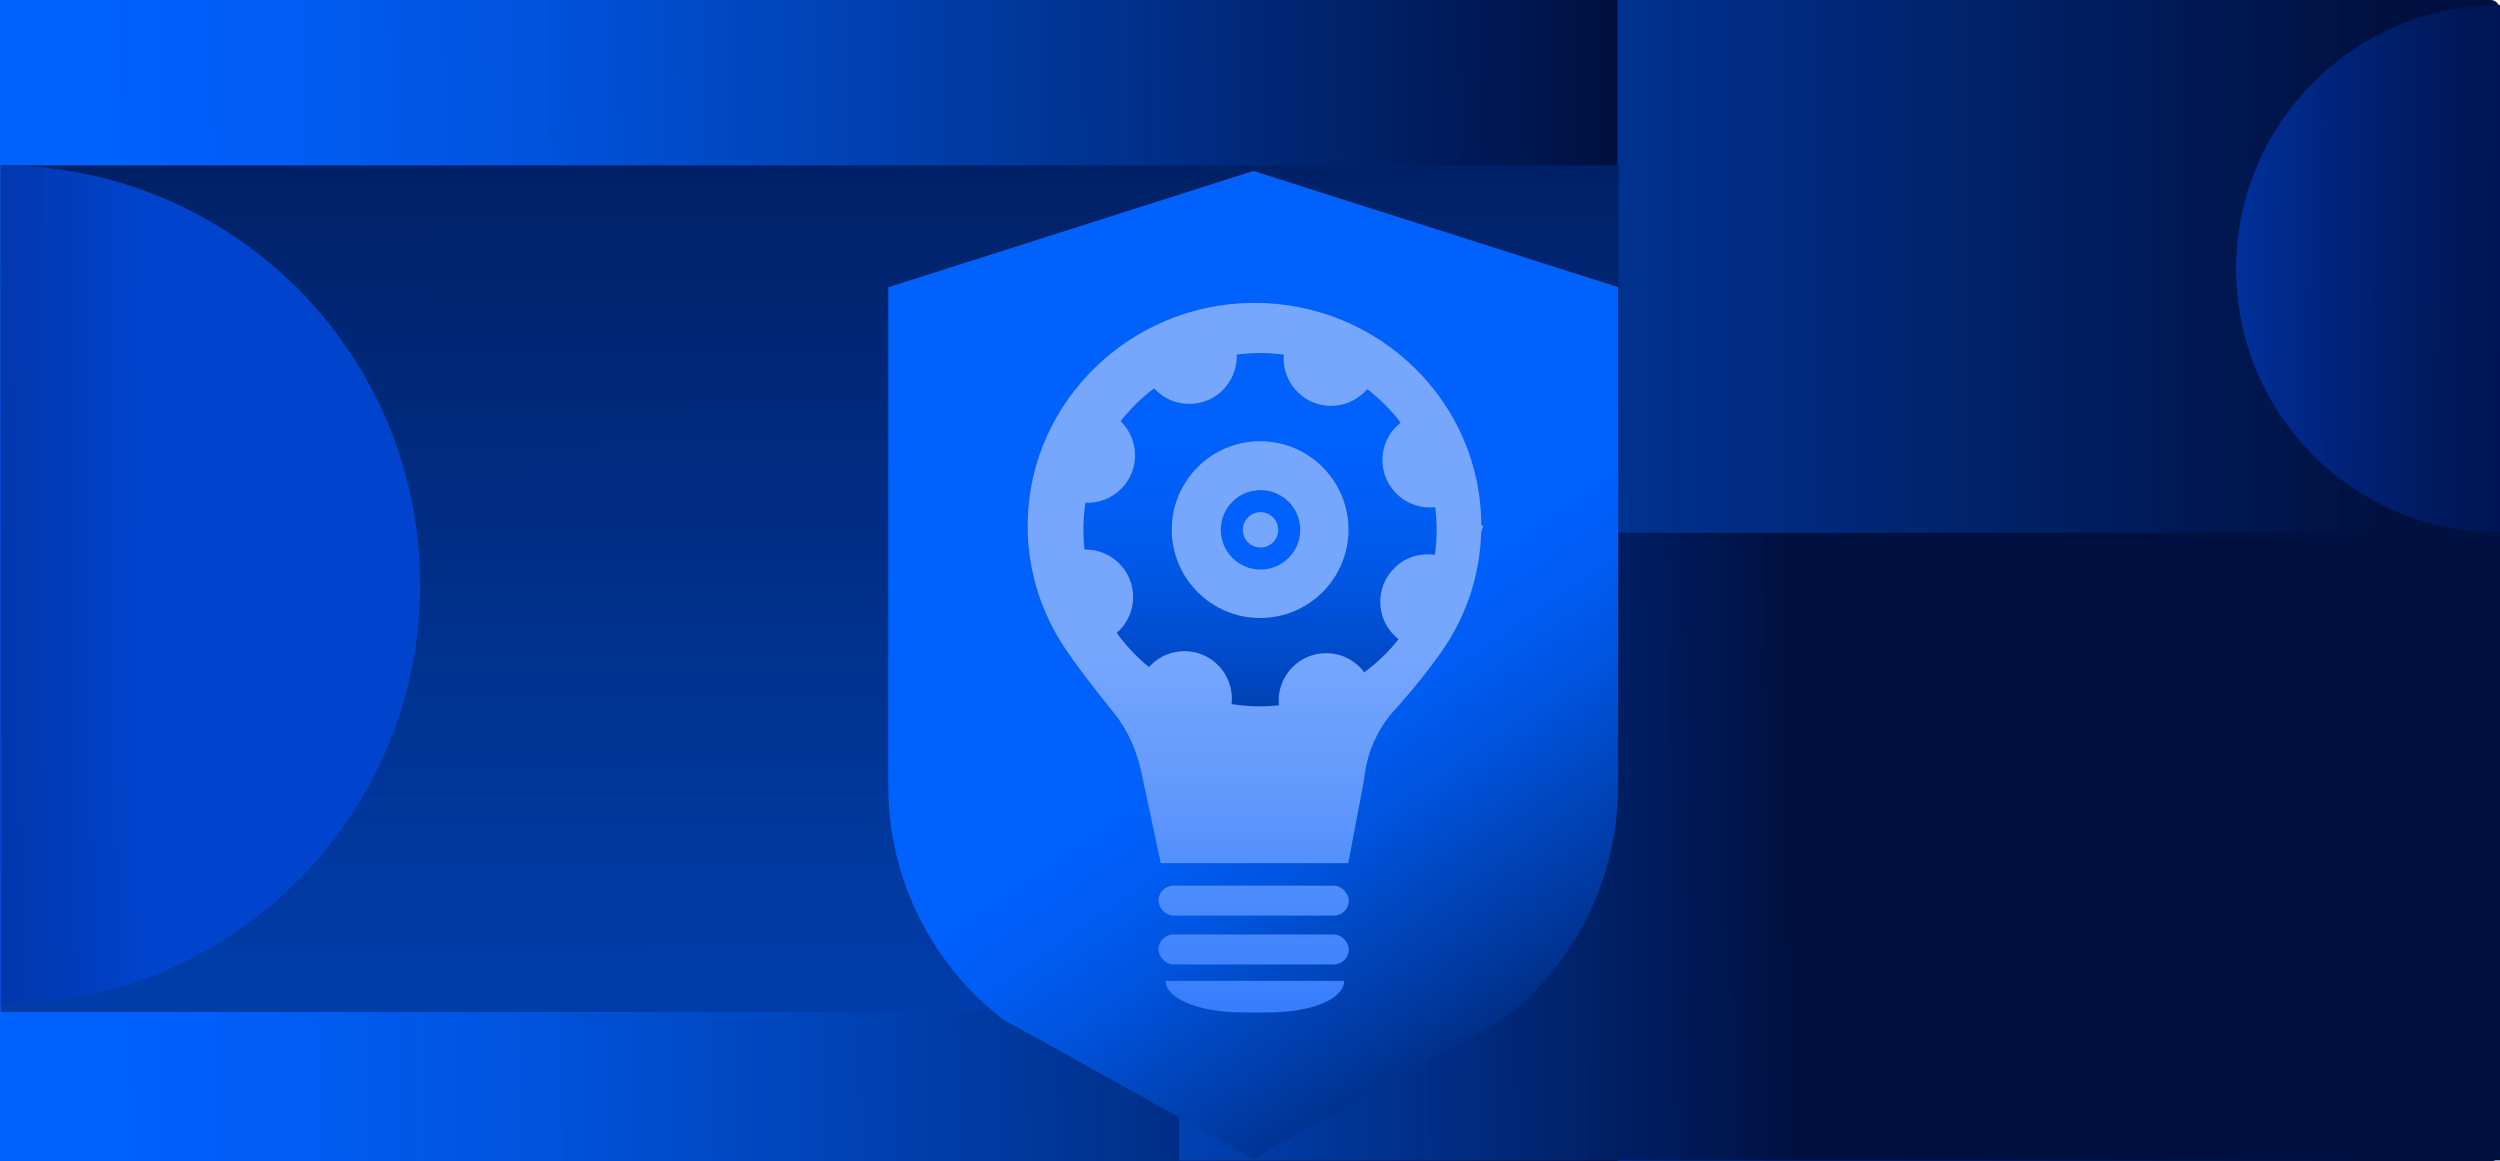
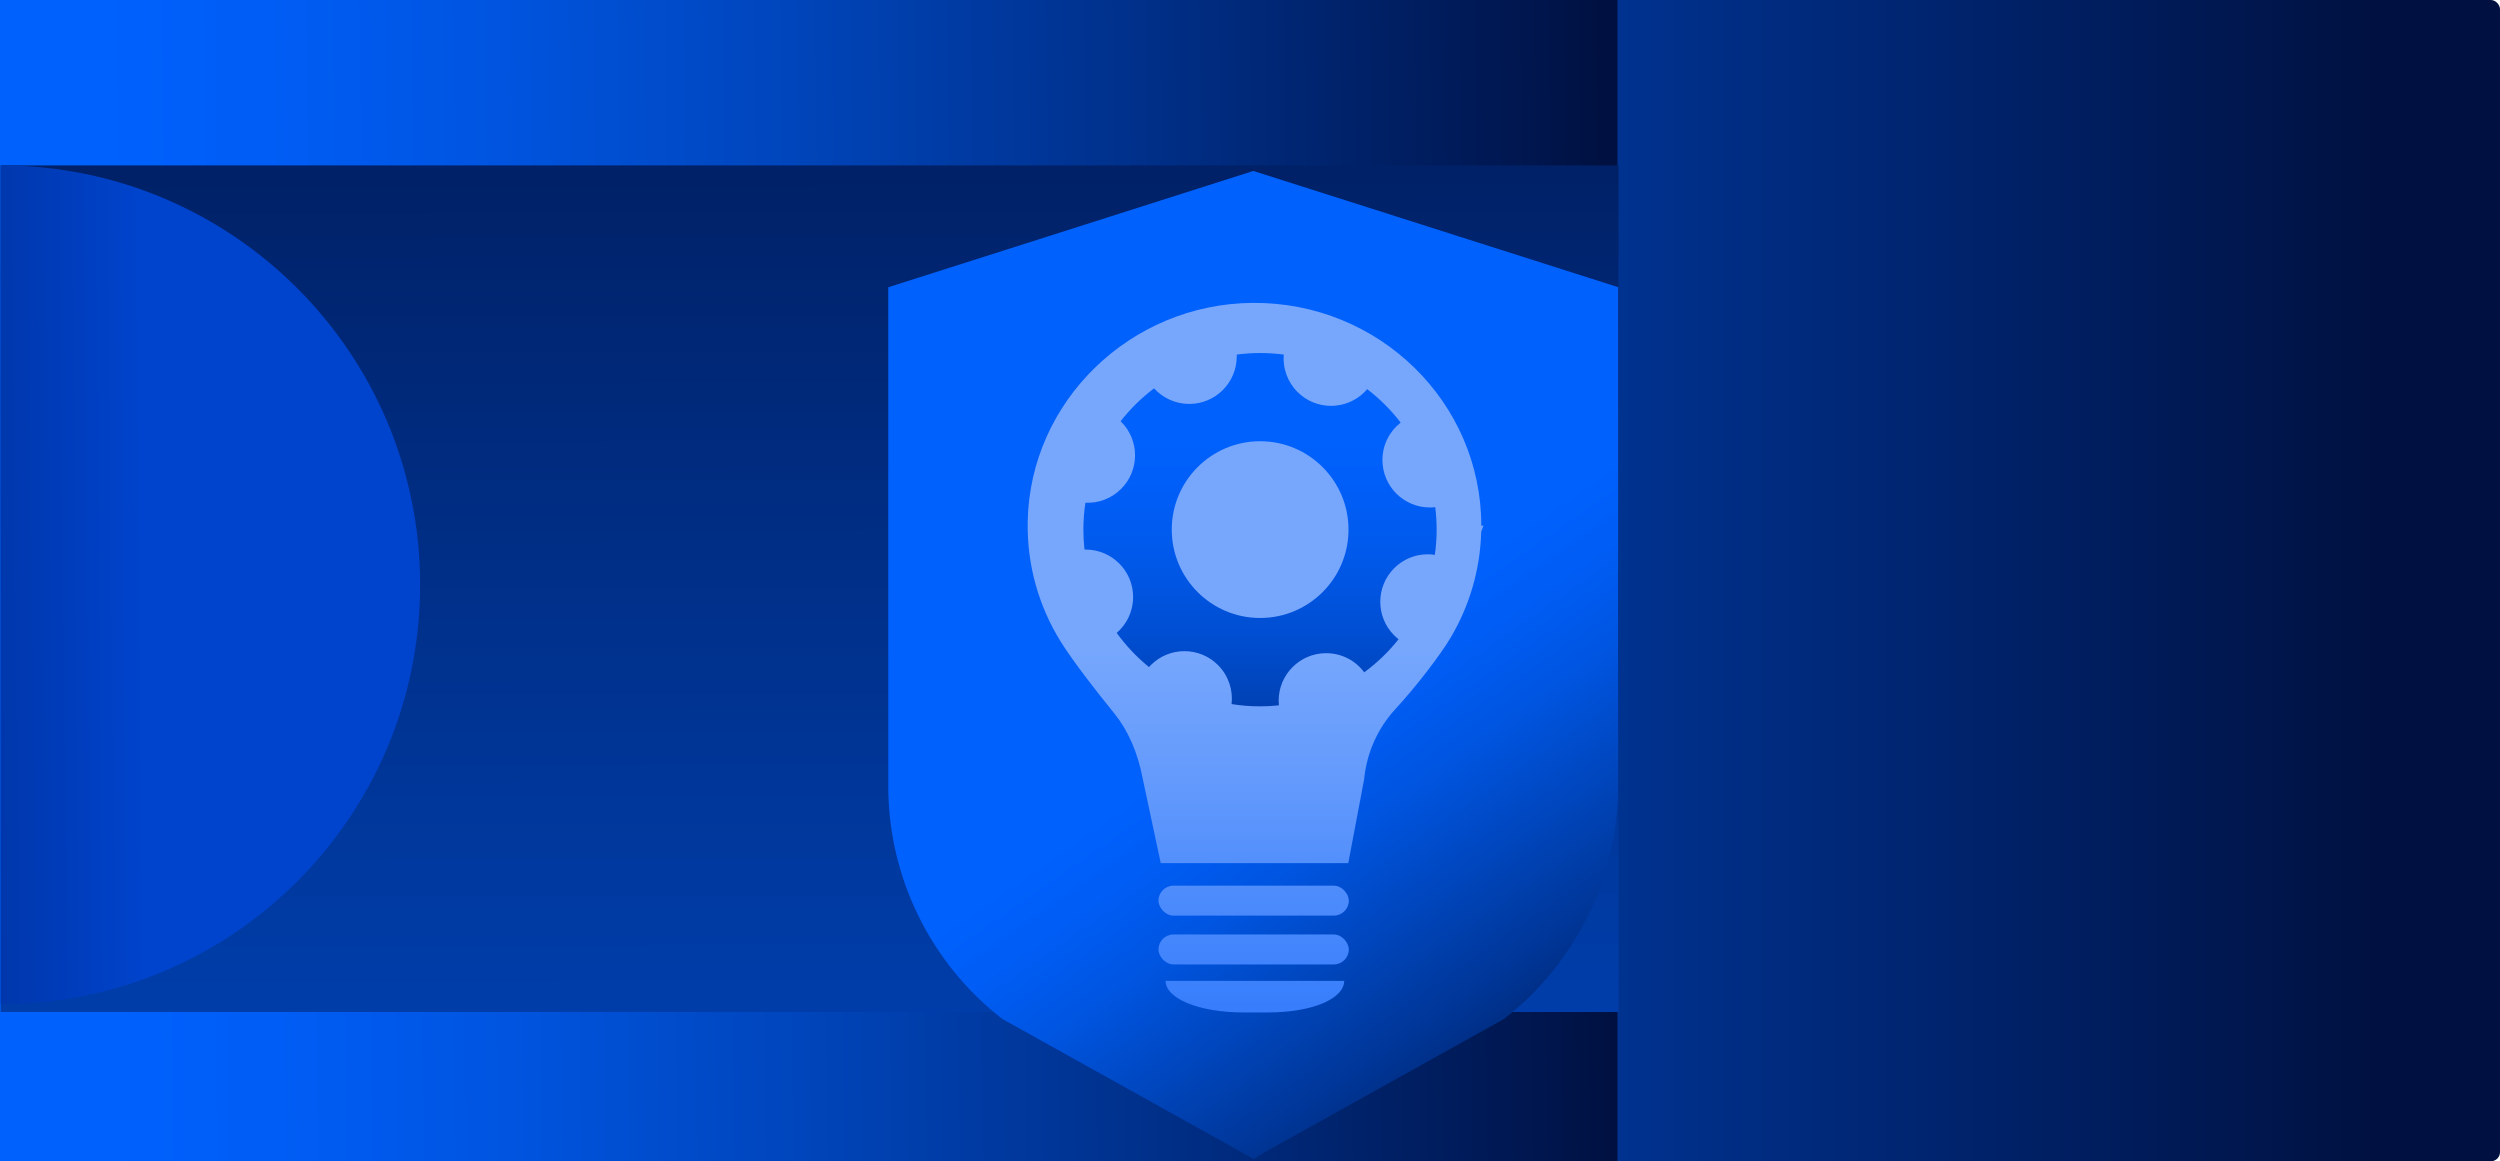
<svg xmlns="http://www.w3.org/2000/svg" xmlns:xlink="http://www.w3.org/1999/xlink" id="Layer_2" viewBox="0 0 319.67 148.49">
  <defs>
    <style>.cls-1{fill:url(#linear-gradient-8);}.cls-2{fill:url(#linear-gradient-7);}.cls-3{fill:url(#linear-gradient-5);}.cls-4{fill:url(#linear-gradient-6);}.cls-5{fill:url(#linear-gradient-9);}.cls-6{fill:url(#linear-gradient-4);}.cls-7{fill:url(#linear-gradient-3);}.cls-8{fill:url(#linear-gradient-2);}.cls-9{fill:url(#linear-gradient);}.cls-10{fill:url(#linear-gradient-10);}.cls-11{fill:url(#linear-gradient-11);}.cls-12{fill:url(#linear-gradient-12);}.cls-13{fill:url(#linear-gradient-13);}.cls-14{fill:url(#linear-gradient-14);}</style>
    <linearGradient id="linear-gradient" x1="0" y1="74.24" x2="319.67" y2="74.24" gradientUnits="userSpaceOnUse">
      <stop offset=".24" stop-color="#0061fd" />
      <stop offset=".61" stop-color="#003699" />
      <stop offset=".95" stop-color="#001141" />
    </linearGradient>
    <linearGradient id="linear-gradient-2" x1="-475.16" y1="80.65" x2="264.58" y2="72.46" gradientUnits="userSpaceOnUse">
      <stop offset=".66" stop-color="#0061fd" />
      <stop offset=".69" stop-color="#005df5" />
      <stop offset=".73" stop-color="#0054df" />
      <stop offset=".78" stop-color="#0045bb" />
      <stop offset=".84" stop-color="#00308a" />
      <stop offset=".91" stop-color="#00154c" />
      <stop offset=".92" stop-color="#001141" />
    </linearGradient>
    <linearGradient id="linear-gradient-3" x1="104.2" y1="502.77" x2="103.31" y2="-62.24" gradientUnits="userSpaceOnUse">
      <stop offset=".24" stop-color="#0061fd" />
      <stop offset=".32" stop-color="#005ef7" />
      <stop offset=".43" stop-color="#0057e6" />
      <stop offset=".55" stop-color="#004bca" />
      <stop offset=".68" stop-color="#003ba4" />
      <stop offset=".82" stop-color="#002673" />
      <stop offset=".95" stop-color="#001141" />
    </linearGradient>
    <linearGradient id="linear-gradient-4" x1="-325.86" y1="114.46" x2="276.55" y2="107.79" xlink:href="#linear-gradient-2" />
    <linearGradient id="linear-gradient-5" x1="-4145.56" y1="4252.21" x2="-4143.83" y2="4444.92" gradientTransform="translate(-4053.33 4178.86) rotate(90) scale(1 -1)" gradientUnits="userSpaceOnUse">
      <stop offset=".36" stop-color="#0043cc" />
      <stop offset=".44" stop-color="#0033a1" />
      <stop offset=".52" stop-color="#002379" />
      <stop offset=".59" stop-color="#00195c" />
      <stop offset=".66" stop-color="#00124a" />
      <stop offset=".71" stop-color="#001044" />
    </linearGradient>
    <linearGradient id="linear-gradient-6" x1="-4105.23" y1="3097.12" x2="-4102.48" y2="3403.46" gradientTransform="translate(3225.45 4178.86) rotate(90)" xlink:href="#linear-gradient-5" />
    <linearGradient id="linear-gradient-7" x1="130.96" y1="32.36" x2="230.74" y2="175.9" gradientUnits="userSpaceOnUse">
      <stop offset=".37" stop-color="#0061fd" />
      <stop offset=".42" stop-color="#005df5" />
      <stop offset=".48" stop-color="#0055e1" />
      <stop offset=".55" stop-color="#0047c0" />
      <stop offset=".64" stop-color="#003493" />
      <stop offset=".73" stop-color="#001b59" />
      <stop offset=".77" stop-color="#001141" />
    </linearGradient>
    <linearGradient id="linear-gradient-8" x1="160.55" y1="40.04" x2="160.55" y2="154.86" gradientUnits="userSpaceOnUse">
      <stop offset=".37" stop-color="#77a7fd" />
      <stop offset=".51" stop-color="#659bfc" />
      <stop offset=".77" stop-color="#387efc" />
      <stop offset="1" stop-color="#0e62fc" />
    </linearGradient>
    <linearGradient id="linear-gradient-9" x1="160.3" y1="40.04" x2="160.3" y2="154.86" xlink:href="#linear-gradient-8" />
    <linearGradient id="linear-gradient-10" x1="160.3" y1="40.04" x2="160.3" y2="154.86" xlink:href="#linear-gradient-8" />
    <linearGradient id="linear-gradient-11" x1="160.46" y1="40.04" x2="160.46" y2="154.86" xlink:href="#linear-gradient-8" />
    <linearGradient id="linear-gradient-12" x1="161.13" y1="45.5" x2="161.13" y2="119.84" gradientUnits="userSpaceOnUse">
      <stop offset=".14" stop-color="#0061fd" />
      <stop offset=".24" stop-color="#005ef7" />
      <stop offset=".36" stop-color="#0058e8" />
      <stop offset=".49" stop-color="#004dd0" />
      <stop offset=".63" stop-color="#003fad" />
      <stop offset=".78" stop-color="#002c81" />
      <stop offset=".92" stop-color="#00154b" />
      <stop offset=".95" stop-color="#001141" />
    </linearGradient>
    <linearGradient id="linear-gradient-13" x1="161.56" y1="67.75" x2="185.19" y2="67.75" gradientUnits="userSpaceOnUse">
      <stop offset=".41" stop-color="#0061fd" />
      <stop offset=".43" stop-color="#005df4" />
      <stop offset=".62" stop-color="#003da8" />
      <stop offset=".77" stop-color="#002570" />
      <stop offset=".89" stop-color="#00164e" />
      <stop offset=".95" stop-color="#001141" />
    </linearGradient>
    <linearGradient id="linear-gradient-14" x1="157.17" y1="66.7" x2="193.15" y2="76.17" gradientUnits="userSpaceOnUse">
      <stop offset=".52" stop-color="#77a7fd" />
      <stop offset=".6" stop-color="#689dfc" />
      <stop offset=".77" stop-color="#4284fc" />
      <stop offset=".96" stop-color="#0e62fc" />
    </linearGradient>
  </defs>
  <g id="Onboarding_web">
    <rect class="cls-9" width="319.67" height="148.49" rx="1.17" ry="1.17" />
    <rect class="cls-8" width="206.82" height="148.49" />
    <rect class="cls-7" x=".09" y="21.15" width="206.87" height="108.25" />
-     <rect class="cls-6" x="150.79" y="68.12" width="168.88" height="80.26" />
-     <path class="cls-3" d="M319.67.65c-18.63,0-33.74,15.1-33.74,33.74,0,18.63,15.1,33.74,33.74,33.74V.65Z" />
    <path class="cls-4" d="M.09,21.15c29.62,0,53.63,24.01,53.63,53.63S29.71,128.4.09,128.4V21.15Z" />
    <path class="cls-2" d="M206.94,36.73l-19.15-6.1-9.41-3-18.12-5.77-17.01,5.42-9.41,3-20.26,6.45v33.69h0v30.09c0,11.65,5.39,22.65,14.6,29.79l31.28,17.42.86.51.7-.51,31.28-17.42c9.21-7.14,14.6-18.14,14.6-29.79v-27.58h.01v-36.21Z" />
    <path class="cls-1" d="M189.4,67.98l.29-.76h-.28c0-15.8-13.1-28.6-29.21-28.49-15.65.11-28.49,12.57-28.79,27.94-.11,5.66,1.46,10.95,4.25,15.42,1.59,2.54,4.56,6.35,6.83,9.14,1.74,2.15,3,5.02,3.6,8.21l2.33,10.93h23.98l2.03-10.73c.32-3.35,1.72-6.51,4.02-9,2.58-2.79,5.71-6.86,7.03-9.09,2.38-4.01,3.79-8.63,3.92-13.57Z" />
    <rect class="cls-5" x="148.13" y="113.25" width="24.34" height="3.83" rx="1.92" ry="1.92" />
    <rect class="cls-10" x="148.13" y="119.49" width="24.34" height="3.83" rx="1.92" ry="1.92" />
    <path class="cls-11" d="M162.1,129.46h-3.07c-5.83,0-9.99-1.81-9.99-4.04h0s22.84,0,22.84,0h0c0,2.23-3.95,4.04-9.78,4.04Z" />
    <path class="cls-12" d="M183.54,64.85c-.23.03-.46.04-.7.04-3.35,0-6.07-2.72-6.07-6.07,0-1.94.91-3.67,2.33-4.78-1.23-1.61-2.67-3.05-4.28-4.28-.1.12-.21.24-.33.36-2.37,2.37-6.21,2.37-8.58,0-1.31-1.31-1.9-3.07-1.76-4.78-.99-.13-2-.2-3.02-.2s-2.01.07-2.99.2c0,.08,0,.16,0,.24,0,3.35-2.72,6.07-6.07,6.07-1.78,0-3.39-.77-4.5-1.99-1.6,1.2-3.04,2.62-4.28,4.2.02.02.05.04.07.07,2.37,2.37,2.37,6.21,0,8.58-1.26,1.26-2.92,1.85-4.57,1.77-.17,1.13-.26,2.28-.26,3.45,0,.86.05,1.71.14,2.54.05,0,.1,0,.15,0,3.35,0,6.07,2.72,6.07,6.07,0,1.83-.81,3.48-2.1,4.59,1.18,1.63,2.57,3.1,4.13,4.37.08-.09.16-.17.24-.26,2.37-2.37,6.21-2.37,8.58,0,1.36,1.36,1.94,3.21,1.74,4.99,1.18.19,2.4.29,3.63.29.82,0,1.63-.04,2.42-.13-.02-.2-.03-.4-.03-.6,0-3.35,2.72-6.07,6.07-6.07,2,0,3.77.96,4.87,2.45,1.65-1.21,3.12-2.63,4.39-4.23-.19-.15-.38-.32-.56-.5-2.37-2.37-2.37-6.21,0-8.58,1.42-1.42,3.36-1.99,5.2-1.71.15-1.05.23-2.12.23-3.22,0-.97-.06-1.94-.18-2.88ZM161.13,79.02c-6.24,0-11.3-5.06-11.3-11.3s5.06-11.3,11.3-11.3,11.3,5.06,11.3,11.3-5.06,11.3-11.3,11.3Z" />
-     <circle class="cls-13" cx="161.18" cy="67.75" r="5.08" />
-     <circle class="cls-14" cx="161.18" cy="67.75" r="2.26" />
  </g>
</svg>